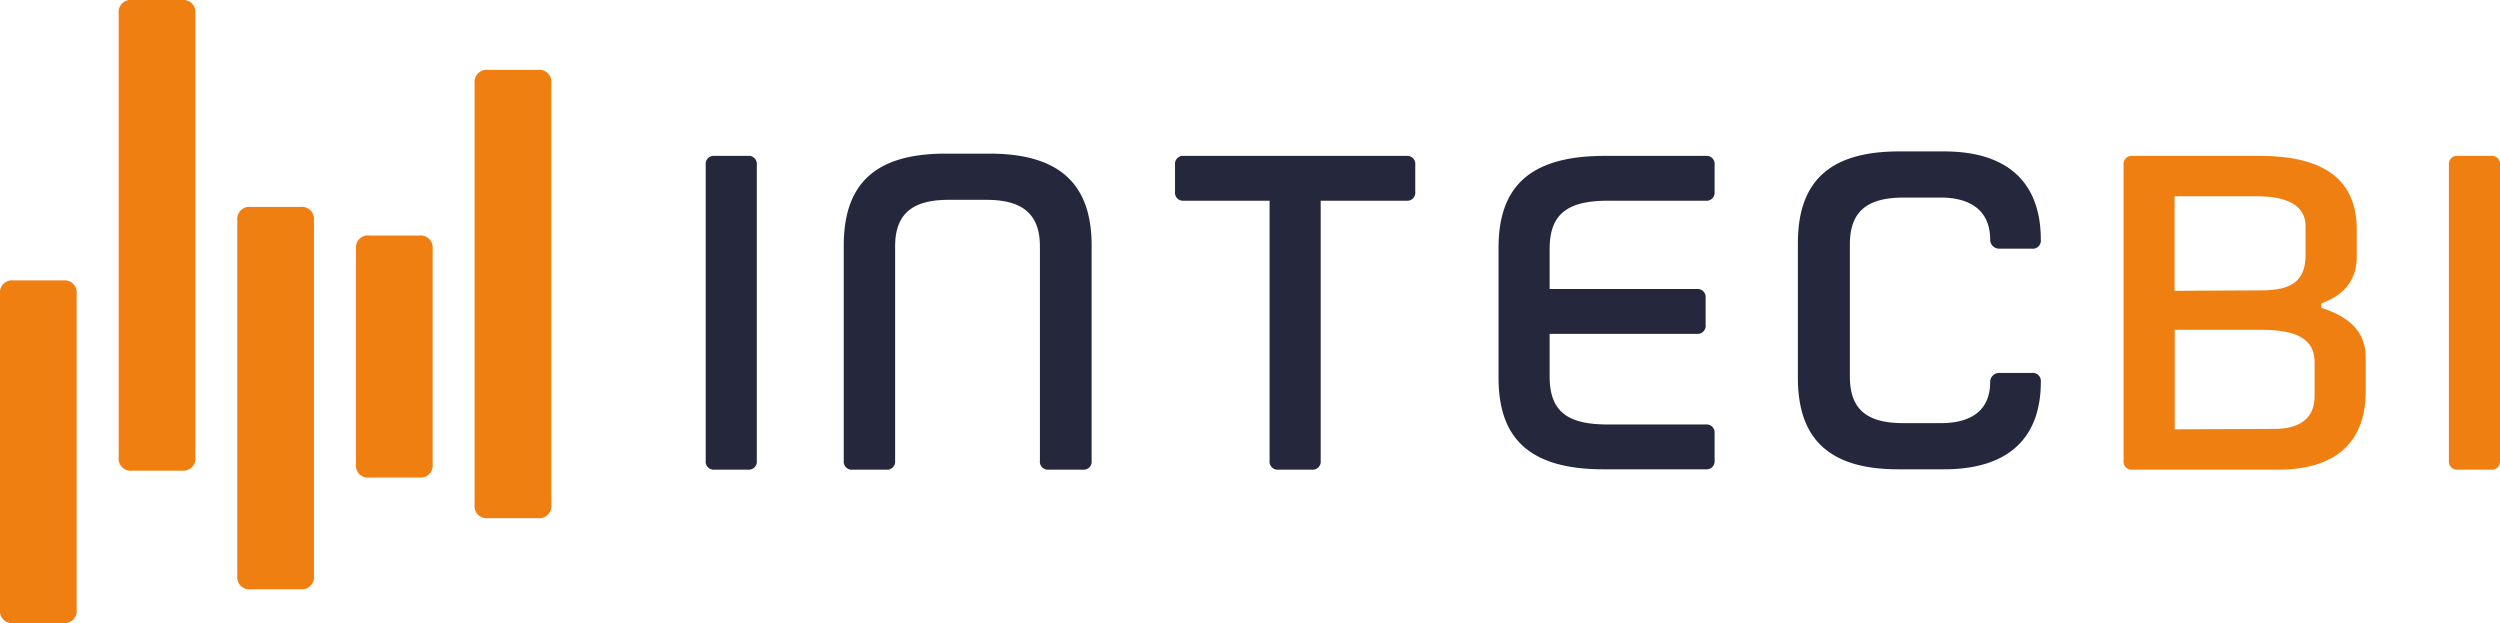
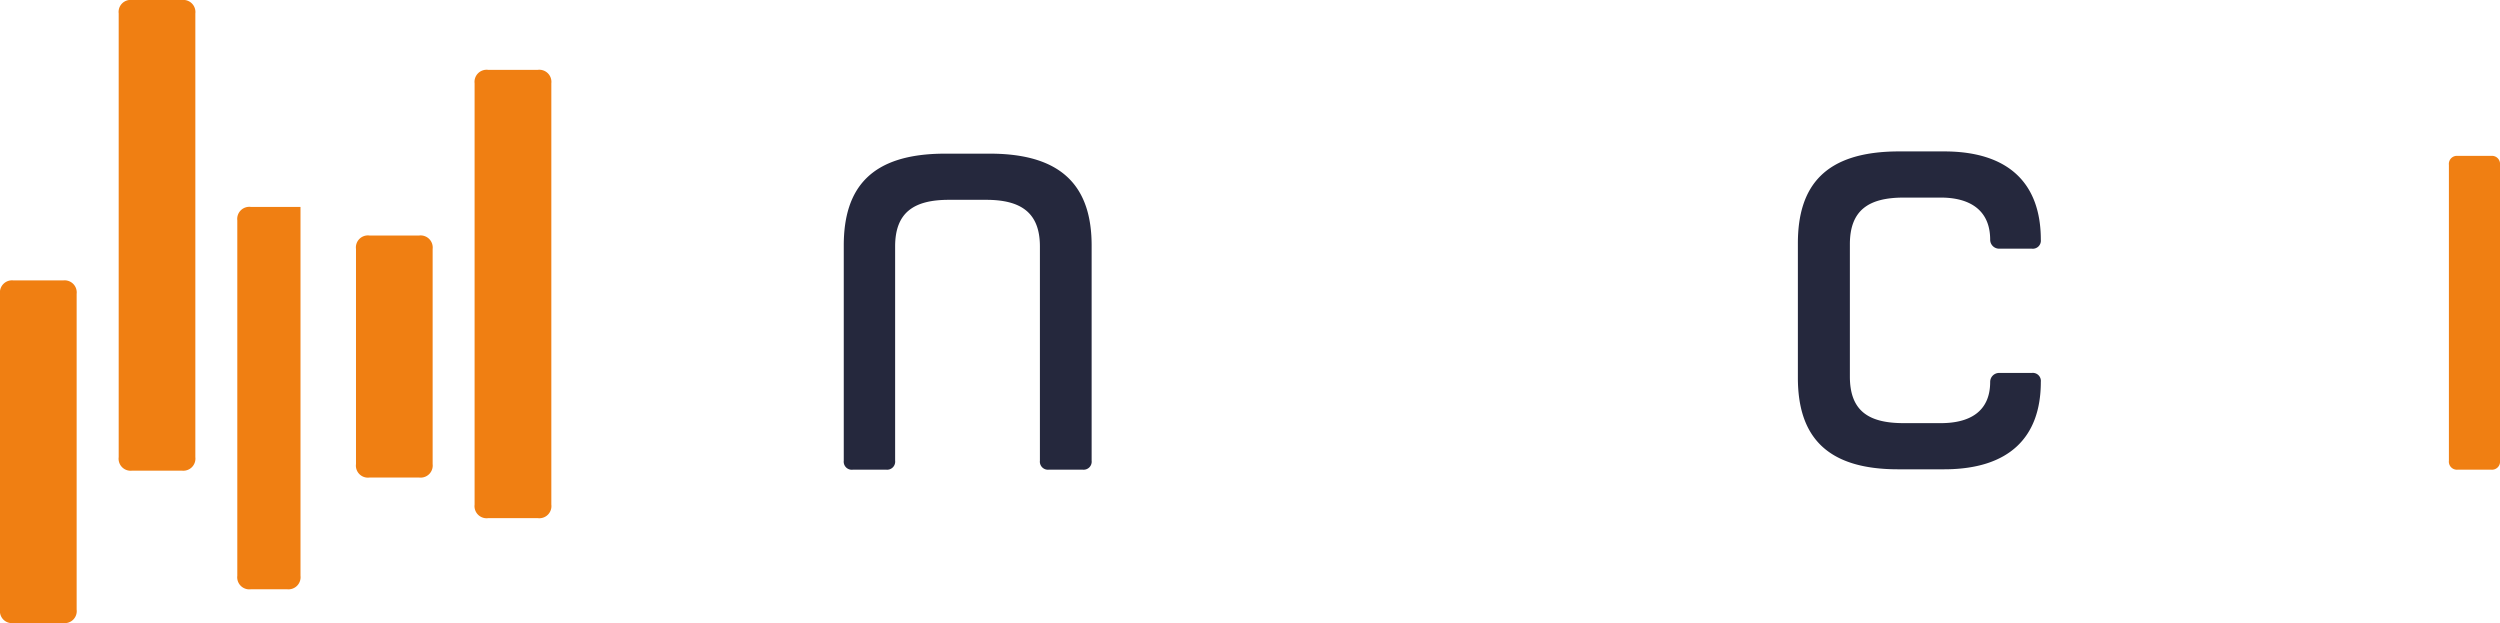
<svg xmlns="http://www.w3.org/2000/svg" viewBox="0 0 278.87 69.53">
  <defs>
    <style>.cls-1{fill:#25283d;}.cls-2{fill:#f07f12;}</style>
  </defs>
  <g id="Camada_2" data-name="Camada 2">
    <g id="Camada_1-2" data-name="Camada 1">
-       <path class="cls-1" d="M78.72,51.39v-33a.9.9,0,0,1,1-1h3.7a.9.9,0,0,1,1,1v33a.9.9,0,0,1-1,1h-3.7A.9.9,0,0,1,78.72,51.39Z" />
      <path class="cls-1" d="M94.12,51.39v-24c0-6.4,3-10.25,11.3-10.25h5c8.25,0,11.35,3.85,11.35,10.25v24a.9.9,0,0,1-1,1H117a.9.9,0,0,1-1-1V27.49c0-3.8-2.15-5.2-6-5.2h-4.15c-3.9,0-6,1.4-6,5.2v23.9a.9.9,0,0,1-1,1h-3.7A.9.9,0,0,1,94.12,51.39Z" />
-       <path class="cls-1" d="M141.62,51.39v-29h-9.55a.9.9,0,0,1-1-1v-3a.9.9,0,0,1,1-1h24.8a.9.9,0,0,1,1,1v3a.9.9,0,0,1-1,1h-9.55v29a.9.9,0,0,1-1,1h-3.7A.9.9,0,0,1,141.62,51.39Z" />
-       <path class="cls-1" d="M167.16,42.14V27.64c0-6.4,3.05-10.25,11.8-10.25h11.3a.9.9,0,0,1,1,1v3a.9.9,0,0,1-1,1h-10.9c-4.4,0-6.5,1.4-6.5,5.35v4.5h16.4a.9.9,0,0,1,1,1v3a.9.9,0,0,1-1,1h-16.4V42c0,4,2.1,5.35,6.5,5.35h10.9a.9.9,0,0,1,1,1v3a.9.9,0,0,1-1,1H179C170.21,52.39,167.16,48.54,167.16,42.14Z" />
      <path class="cls-1" d="M200.55,42.14v-15c0-6.4,3-10.25,11.3-10.25h5c7.3,0,10.8,3.65,10.8,9.85a.9.9,0,0,1-1,1H223a1,1,0,0,1-1-1c0-3.4-2.4-4.7-5.5-4.7h-4.15c-3.9,0-6,1.4-6,5.2V42c0,3.85,2.1,5.2,6,5.2h4.15c3.1,0,5.5-1.2,5.5-4.6a1,1,0,0,1,1-1h3.65a.9.9,0,0,1,1,1c0,6.15-3.5,9.75-10.8,9.75h-5C203.6,52.39,200.55,48.54,200.55,42.14Z" />
-       <path class="cls-2" d="M241.58,52.39h-3.7a.9.9,0,0,1-1-1v-33a.9.9,0,0,1,1-1h14.2c7.75,0,10.81,3.1,10.81,8.25v2.95c0,2.15-.9,4.15-3.95,5.25v.5c3.8,1.2,4.95,3.2,4.95,5.6v3.7c0,5.45-3.06,8.75-9.81,8.75h-12.5Zm10.6-20c3.25,0,5-.9,5-3.95V25.24c0-2.35-2.11-3.35-5.51-3.35h-9.1V32.44Zm1.5,15.45c2.65,0,4.51-1,4.51-3.7V40.44c0-2.7-2.11-3.65-6-3.65h-9.6v11.1Z" />
      <path class="cls-2" d="M273.17,51.39v-33a.9.9,0,0,1,1-1h3.7a.9.9,0,0,1,1,1v33a.9.9,0,0,1-1,1h-3.7A.9.9,0,0,1,273.17,51.39Z" />
-       <path class="cls-2" d="M26.47,64.23V24.58a1.35,1.35,0,0,1,1.5-1.5h5.55a1.35,1.35,0,0,1,1.5,1.5V64.23a1.35,1.35,0,0,1-1.5,1.5H28A1.35,1.35,0,0,1,26.47,64.23Z" />
+       <path class="cls-2" d="M26.47,64.23V24.58a1.35,1.35,0,0,1,1.5-1.5h5.55V64.23a1.35,1.35,0,0,1-1.5,1.5H28A1.35,1.35,0,0,1,26.47,64.23Z" />
      <path class="cls-2" d="M13.24,51V1.5A1.34,1.34,0,0,1,14.74,0h5.55a1.35,1.35,0,0,1,1.5,1.5V51a1.35,1.35,0,0,1-1.5,1.5H14.74A1.34,1.34,0,0,1,13.24,51Z" />
      <path class="cls-2" d="M0,68V32.78a1.35,1.35,0,0,1,1.5-1.5H7.05a1.35,1.35,0,0,1,1.5,1.5V68a1.34,1.34,0,0,1-1.5,1.5H1.5A1.34,1.34,0,0,1,0,68Z" />
      <path class="cls-2" d="M39.71,51.77v-24a1.34,1.34,0,0,1,1.5-1.5h5.55a1.35,1.35,0,0,1,1.5,1.5v24a1.35,1.35,0,0,1-1.5,1.5H41.21A1.34,1.34,0,0,1,39.71,51.77Z" />
      <path class="cls-2" d="M52.94,56.29v-47a1.35,1.35,0,0,1,1.5-1.5H60a1.35,1.35,0,0,1,1.5,1.5v47A1.35,1.35,0,0,1,60,57.8H54.44A1.35,1.35,0,0,1,52.94,56.29Z" />
    </g>
  </g>
</svg>